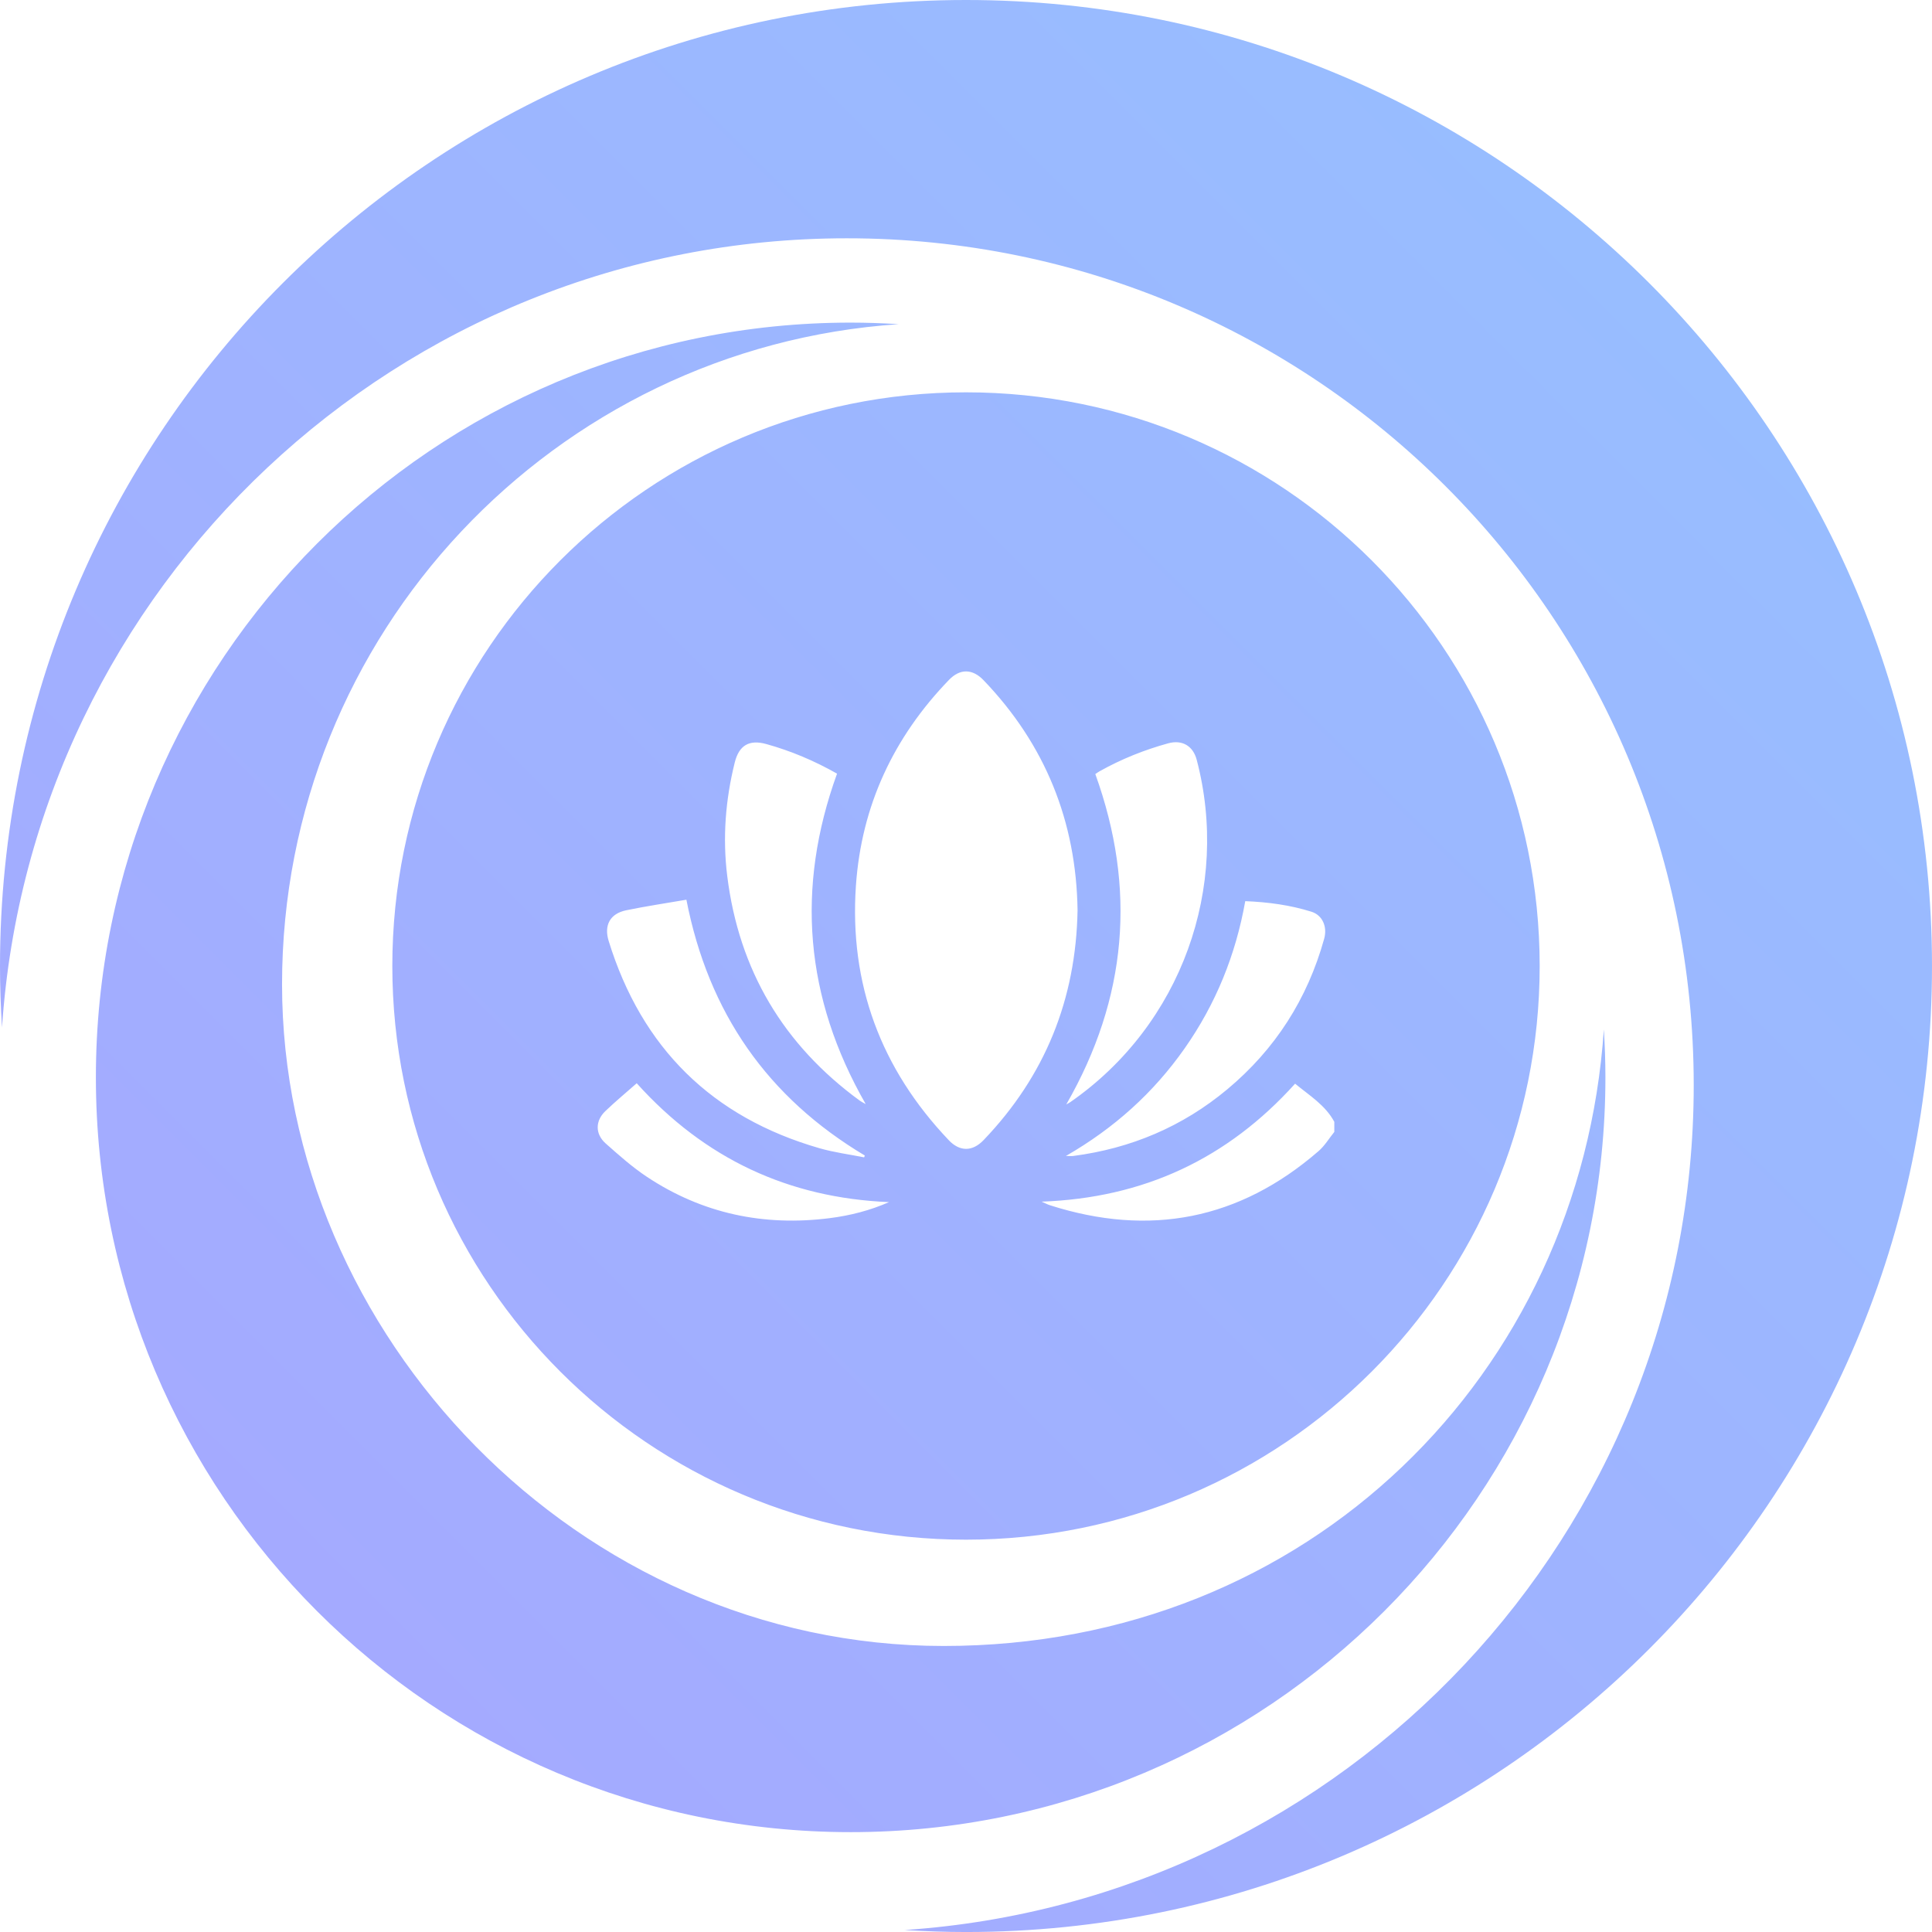
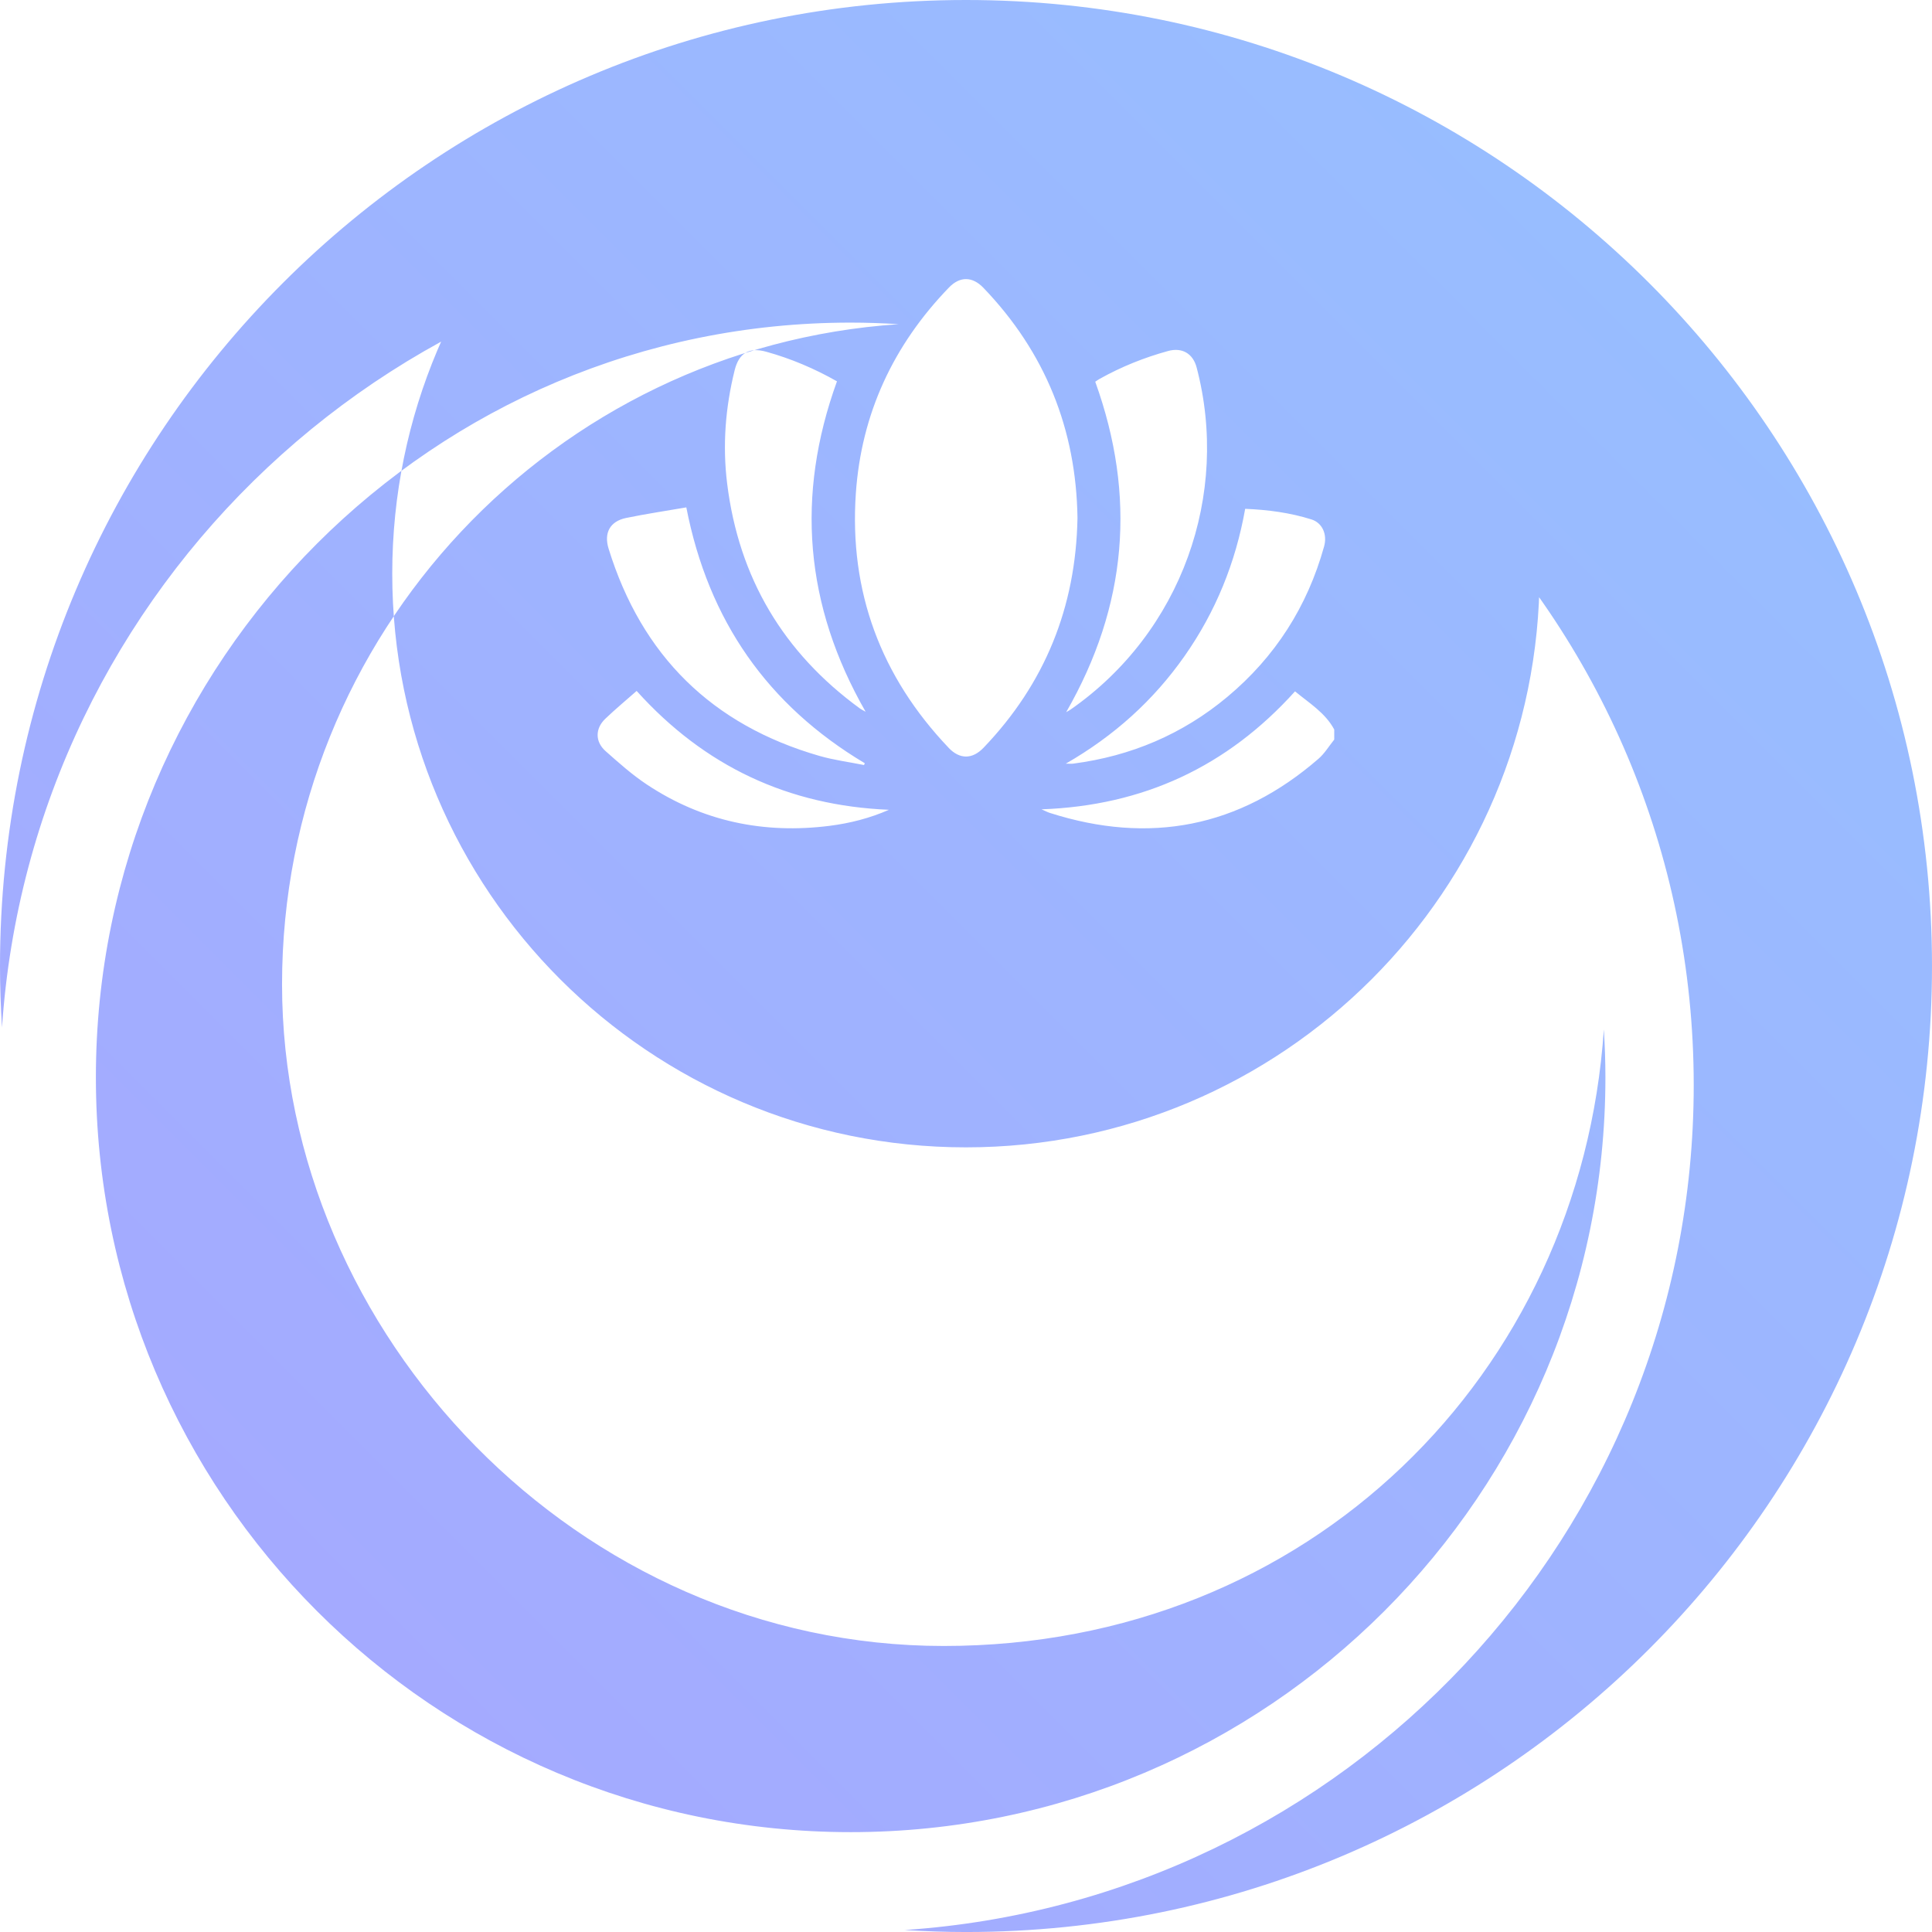
<svg xmlns="http://www.w3.org/2000/svg" id="Layer_1" data-name="Layer 1" viewBox="0 0 1024 1024.01">
  <defs>
    <style>
      .cls-1 {
        fill: url(#linear-gradient);
      }
    </style>
    <linearGradient id="linear-gradient" x1="874.04" y1="874.04" x2="169.05" y2="169.04" gradientTransform="translate(0 1024) scale(1 -1)" gradientUnits="userSpaceOnUse">
      <stop offset="0" stop-color="#98bdff" />
      <stop offset="1" stop-color="#a4aaff" />
    </linearGradient>
  </defs>
-   <path class="cls-1" d="m450.86,971.07c-220.94,0-400.04-179.11-400.04-400.04S229.92,170.99,450.86,170.99c8.55,0,17.02.3,25.43.83-182.54,12.29-326.8,164.23-326.8,349.88s157.02,350.7,350.7,350.7,337.59-144.26,349.88-326.8c.53,8.41.83,16.89.83,25.43,0,220.94-179.11,400.04-400.04,400.04h0ZM511.96,0C229.19.02-.02,229.27,0,512.04,0,522.98.39,533.82,1.06,544.59,16.78,310.97,211.22,126.32,448.82,126.3c247.9-.02,448.87,200.92,448.89,448.82.02,237.61-184.6,432.08-418.22,447.83,10.77.67,21.61,1.06,32.55,1.06,282.77-.02,511.98-229.27,511.96-512.04C1023.98,229.19,794.73-.02,511.96,0Zm.04,207.94c-167.93,0-304.06,136.13-304.06,304.06s136.13,304.06,304.06,304.06,304.06-136.13,304.06-304.06-136.13-304.06-304.06-304.06Zm183.11,275.3c5.84,1.84,8.5,7.96,6.73,14.32-8.88,31.91-25.94,58.59-51.34,79.79-23.71,19.79-51.05,31.33-81.61,35.33-.95.12-1.93.02-3.95.02,25.64-14.75,46.47-33.54,62.96-57.05,16.49-23.52,27.06-49.53,32.11-78.02,12.15.5,23.81,2.06,35.1,5.61h0Zm-112.18-74.52c11.46-6.41,23.57-11.26,36.21-14.74,7.39-2.03,13.18,1.3,15.14,8.73,17.68,67.13-7.74,140.25-66.94,181.4-.47.33-.99.58-2.2,1.29,32.38-56.4,37.28-114.49,15.4-175.14.76-.49,1.54-1.07,2.39-1.55h0Zm-193.5-4.58c2.27-9.14,7.7-12.28,16.71-9.78,13.12,3.64,25.55,8.91,37.51,15.69-21.93,60.59-17.14,118.69,15.19,175.14-1.37-.79-2.29-1.2-3.08-1.78-40.53-29.57-64.12-69.2-70.31-119.11-2.52-20.29-.94-40.36,3.98-60.17h0Zm-57.53,78.33c10.5-2.17,21.13-3.74,31.9-5.61,11.73,60.12,43.16,104.89,94.59,135.61-.13.32-.26.64-.4.95-7.87-1.58-15.9-2.61-23.59-4.82-56.97-16.41-94.25-53.11-111.79-109.85-2.59-8.38.75-14.52,9.28-16.28h.01Zm107.91,163.17c-34.92,4.44-67.48-2.35-96.94-21.9-7.78-5.16-14.86-11.48-21.87-17.7-5.6-4.98-5.55-11.95-.18-17.1,5.3-5.08,10.96-9.77,16.65-14.79,36.05,40.05,80.52,60.78,133.73,63-10.04,4.42-20.58,7.12-31.4,8.49h0Zm63.03-41.35c-35.95-37.77-52.75-82.8-49.19-134.81,2.9-42.3,19.91-78.71,49.39-109.18,5.78-5.97,12.39-5.9,18.25.21,32.75,34.13,49.15,74.95,49.84,121.95-.85,47.29-17.28,87.84-49.78,121.79-5.95,6.22-12.64,6.23-18.52.05h.01Zm204.36-4.34c-2.76,3.41-5.07,7.33-8.33,10.15-42.01,36.44-89.6,45.56-142.36,28.71-1.27-.4-2.46-1.05-4.44-1.91,54.02-1.94,98.45-22.67,134.36-62.53,7.52,6.24,15.98,11.3,20.78,20.23v5.35h-.01Z" />
+   <path class="cls-1" d="m450.86,971.07c-220.94,0-400.04-179.11-400.04-400.04S229.92,170.99,450.86,170.99c8.55,0,17.02.3,25.43.83-182.54,12.29-326.8,164.23-326.8,349.88s157.02,350.7,350.7,350.7,337.59-144.26,349.88-326.8c.53,8.41.83,16.89.83,25.43,0,220.94-179.11,400.04-400.04,400.04h0ZM511.96,0C229.19.02-.02,229.27,0,512.04,0,522.98.39,533.82,1.06,544.59,16.78,310.97,211.22,126.32,448.82,126.3c247.9-.02,448.87,200.92,448.89,448.82.02,237.61-184.6,432.08-418.22,447.83,10.77.67,21.61,1.06,32.55,1.06,282.77-.02,511.98-229.27,511.96-512.04C1023.98,229.19,794.73-.02,511.96,0Zc-167.93,0-304.06,136.13-304.06,304.06s136.13,304.06,304.06,304.06,304.06-136.13,304.06-304.06-136.13-304.06-304.06-304.06Zm183.11,275.3c5.84,1.84,8.5,7.96,6.73,14.32-8.88,31.91-25.94,58.59-51.34,79.79-23.71,19.79-51.05,31.33-81.61,35.33-.95.12-1.93.02-3.95.02,25.64-14.75,46.47-33.54,62.96-57.05,16.49-23.52,27.06-49.53,32.11-78.02,12.15.5,23.81,2.06,35.1,5.61h0Zm-112.18-74.52c11.46-6.41,23.57-11.26,36.21-14.74,7.39-2.03,13.18,1.3,15.14,8.73,17.68,67.13-7.74,140.25-66.94,181.4-.47.33-.99.58-2.2,1.29,32.38-56.4,37.28-114.49,15.4-175.14.76-.49,1.54-1.07,2.39-1.55h0Zm-193.5-4.58c2.27-9.14,7.7-12.28,16.71-9.78,13.12,3.64,25.55,8.91,37.51,15.69-21.93,60.59-17.14,118.69,15.19,175.14-1.37-.79-2.29-1.2-3.08-1.78-40.53-29.57-64.12-69.2-70.31-119.11-2.52-20.29-.94-40.36,3.98-60.17h0Zm-57.53,78.33c10.5-2.17,21.13-3.74,31.9-5.61,11.73,60.12,43.16,104.89,94.59,135.61-.13.32-.26.64-.4.95-7.87-1.58-15.9-2.61-23.59-4.82-56.97-16.41-94.25-53.11-111.79-109.85-2.59-8.38.75-14.52,9.28-16.28h.01Zm107.91,163.17c-34.92,4.44-67.48-2.35-96.94-21.9-7.78-5.16-14.86-11.48-21.87-17.7-5.6-4.98-5.55-11.95-.18-17.1,5.3-5.08,10.96-9.77,16.65-14.79,36.05,40.05,80.52,60.78,133.73,63-10.04,4.42-20.58,7.12-31.4,8.49h0Zm63.03-41.35c-35.95-37.77-52.75-82.8-49.19-134.81,2.9-42.3,19.91-78.71,49.39-109.18,5.78-5.97,12.39-5.9,18.25.21,32.75,34.13,49.15,74.95,49.84,121.95-.85,47.29-17.28,87.84-49.78,121.79-5.95,6.22-12.64,6.23-18.52.05h.01Zm204.36-4.34c-2.76,3.41-5.07,7.33-8.33,10.15-42.01,36.44-89.6,45.56-142.36,28.71-1.27-.4-2.46-1.05-4.44-1.91,54.02-1.94,98.45-22.67,134.36-62.53,7.52,6.24,15.98,11.3,20.78,20.23v5.35h-.01Z" />
</svg>